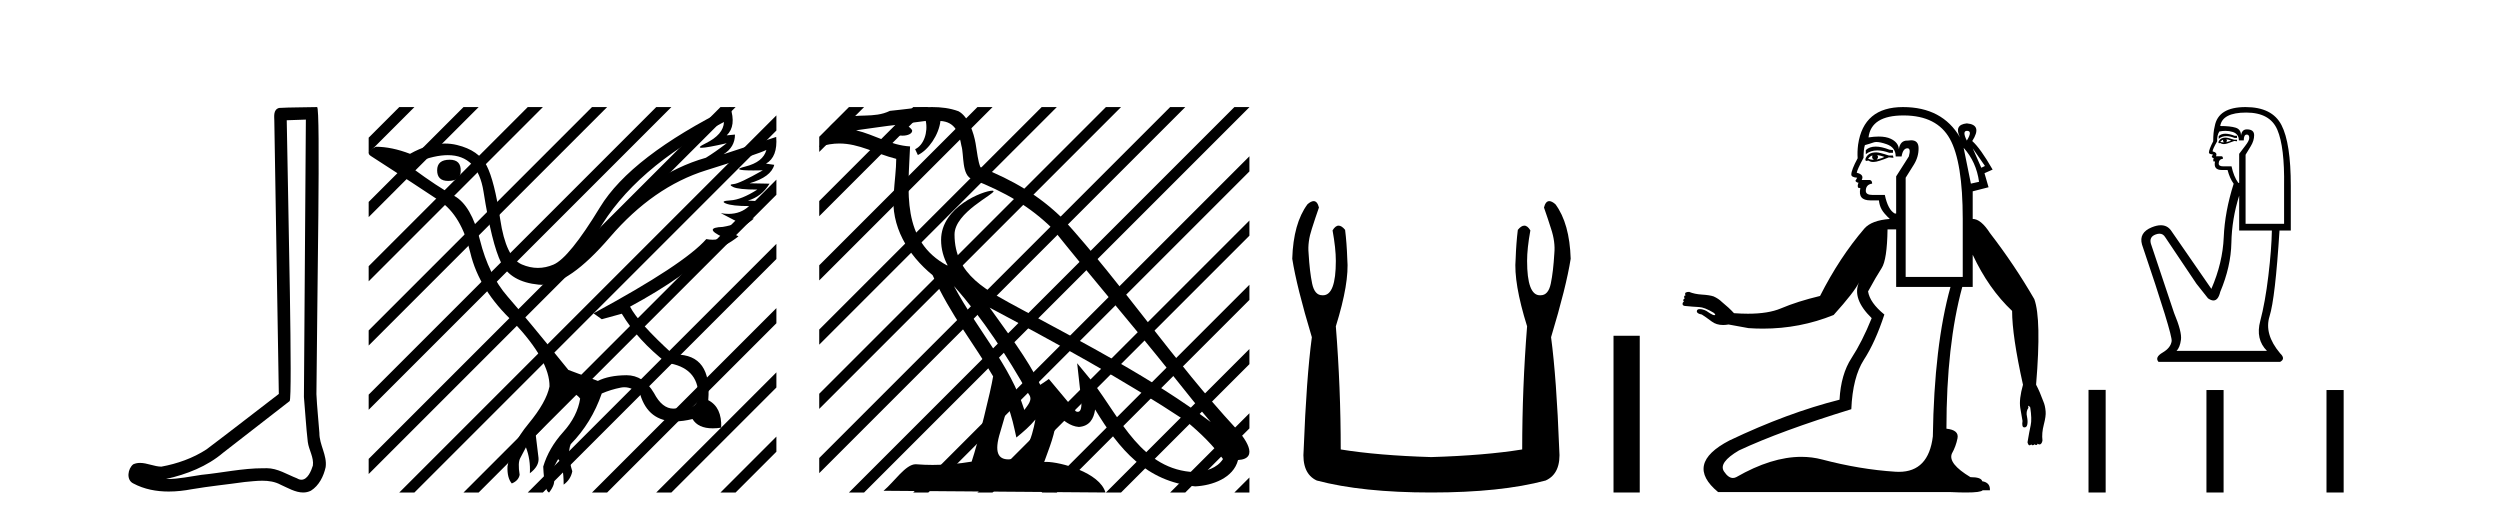
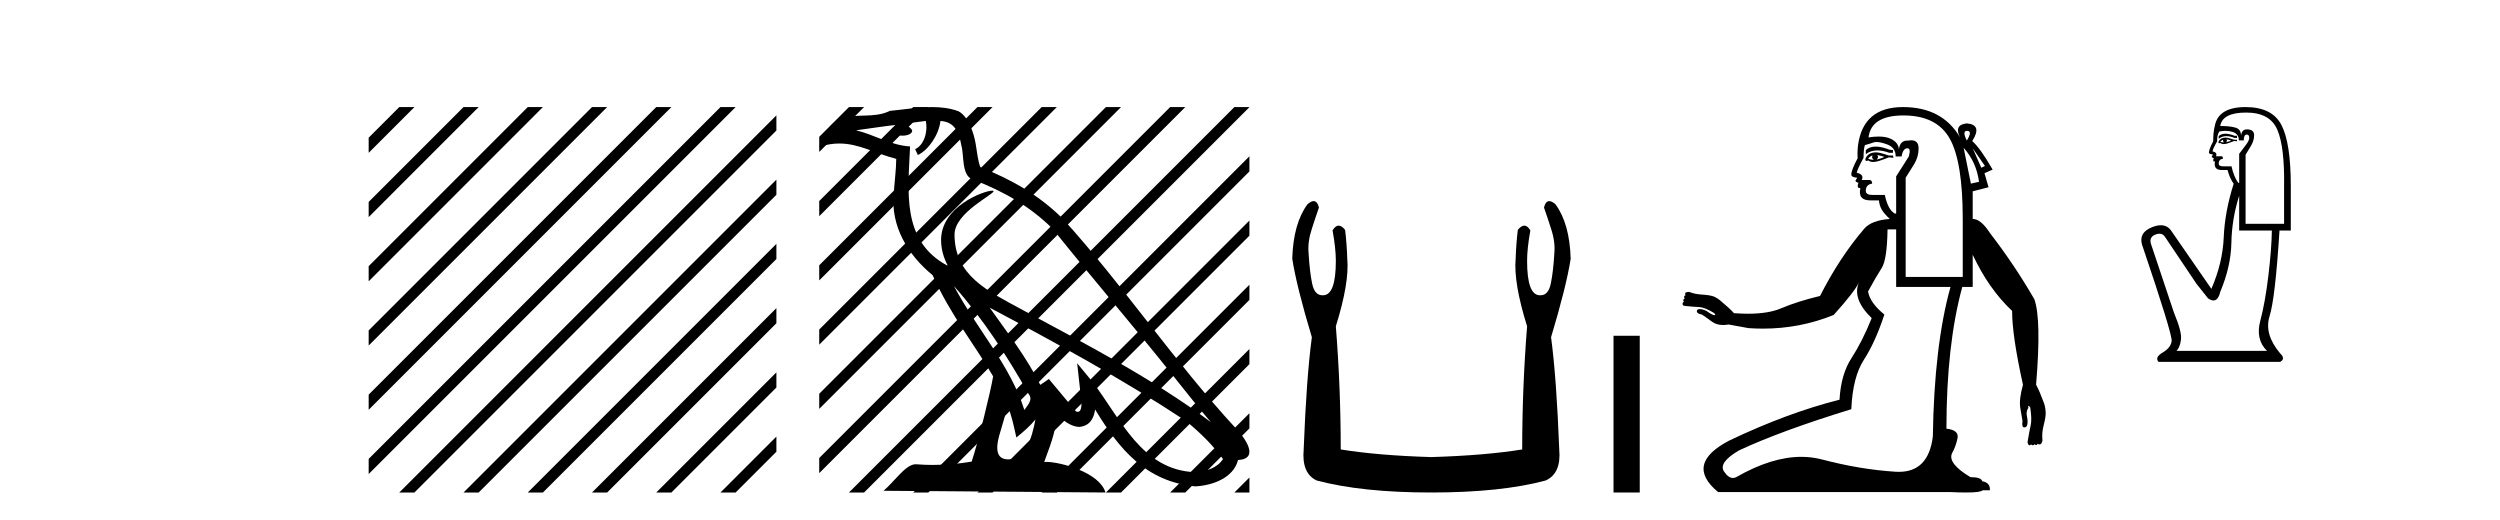
<svg xmlns="http://www.w3.org/2000/svg" width="197.0" height="41.0">
-   <path d="M 24.102 9.424 C 24.052 16.711 23.994 23.997 23.949 31.284 C 24.055 32.464 24.116 33.649 24.254 34.826 C 24.334 35.455 24.744 36.041 24.655 36.685 C 24.521 37.12 24.235 37.802 23.753 37.802 C 23.645 37.802 23.529 37.769 23.402 37.691 C 22.621 37.391 21.876 36.894 21.015 36.894 C 20.967 36.894 20.919 36.895 20.87 36.898 C 20.828 36.898 20.785 36.897 20.742 36.897 C 19.105 36.897 17.496 37.259 15.871 37.418 C 14.984 37.544 14.099 37.747 13.199 37.747 C 13.161 37.747 13.123 37.746 13.085 37.745 C 14.71 37.378 16.315 36.757 17.595 35.665 C 19.337 34.31 21.086 32.963 22.825 31.604 C 23.061 31.314 22.712 16.507 22.595 9.476 C 23.097 9.459 23.599 9.441 24.102 9.424 ZM 24.987 8.437 C 24.987 8.437 24.987 8.437 24.986 8.437 C 24.126 8.465 22.845 8.452 21.988 8.506 C 21.529 8.639 21.609 9.152 21.616 9.52 C 21.734 16.694 21.853 23.868 21.971 31.042 C 20.069 32.496 18.184 33.973 16.271 35.412 C 15.201 36.109 13.963 36.543 12.714 36.772 C 12.155 36.766 11.591 36.477 11.034 36.477 C 10.856 36.477 10.678 36.507 10.502 36.586 C 10.073 36.915 9.925 37.817 10.499 38.093 C 11.363 38.557 12.326 38.733 13.294 38.733 C 13.906 38.733 14.521 38.663 15.115 38.55 C 16.495 38.315 17.889 38.178 19.275 37.982 C 19.731 37.942 20.204 37.881 20.67 37.881 C 21.174 37.881 21.67 37.953 22.125 38.201 C 22.673 38.444 23.277 38.809 23.886 38.809 C 24.09 38.809 24.295 38.768 24.498 38.668 C 25.136 38.27 25.505 37.528 25.661 36.81 C 25.79 35.873 25.157 35.044 25.168 34.114 C 25.095 33.096 24.98 32.08 24.934 31.061 C 24.986 23.698 25.27 8.437 24.987 8.437 Z" style="fill:#000000;stroke:none" />
-   <path d="M 35.437 12.586 Q 34.447 12.586 34.447 13.421 Q 34.447 14.257 35.314 14.257 Q 36.304 14.257 36.304 13.483 Q 36.335 12.586 35.437 12.586 ZM 57.048 9.613 Q 57.017 10.604 55.593 11.301 Q 54.889 11.645 55.29 11.645 Q 55.7 11.645 57.265 11.285 L 57.265 11.285 Q 56.336 11.997 55.624 12.431 Q 51.135 13.7 47.11 18.251 Q 49.958 13.267 57.048 9.613 ZM 60.392 11.812 Q 60.144 12.771 58.72 13.127 Q 57.507 13.431 59.371 13.431 Q 59.696 13.431 60.113 13.421 L 60.113 13.421 Q 58.256 14.474 57.807 14.505 Q 57.358 14.536 57.776 14.737 Q 58.194 14.939 59.68 14.939 Q 58.41 15.744 57.559 15.79 Q 56.707 15.836 57.203 16.038 Q 57.698 16.239 59.03 16.239 Q 58.367 16.854 57.414 16.854 Q 57.121 16.854 56.8 16.796 L 56.8 16.796 L 58.225 17.539 Q 57.543 17.787 56.955 17.88 Q 55.376 17.942 56.955 18.685 Q 56.625 18.891 56.157 18.891 Q 55.923 18.891 55.655 18.84 Q 53.921 20.821 46.769 24.691 L 47.419 25.156 L 48.998 24.722 Q 50.237 26.797 52.528 28.592 Q 55.005 28.933 55.036 31.162 Q 55.009 32.216 53.75 32.216 Q 53.529 32.216 53.271 32.184 Q 53.167 32.2 53.066 32.2 Q 52.176 32.2 51.537 30.976 Q 50.71 29.567 49.368 29.567 Q 49.353 29.567 49.339 29.568 Q 47.977 29.583 47.11 30.016 L 44.788 29.15 Q 41.506 25.094 40.004 23.375 Q 38.503 21.657 37.821 18.917 Q 37.14 16.177 35.793 15.434 Q 34.447 14.691 32.558 13.298 L 32.868 12.771 Q 34.259 12.226 35.288 12.226 Q 37.647 12.226 38.1 15.093 Q 38.75 19.211 39.493 20.713 Q 40.236 22.214 42.45 22.431 Q 42.565 22.442 42.683 22.442 Q 44.84 22.442 48.069 18.685 Q 51.475 14.722 55.639 13.421 Q 59.804 12.121 60.392 11.812 ZM 57.543 8.437 Q 49.71 12.338 47.28 16.332 Q 44.85 20.326 43.611 20.852 Q 43.001 21.111 42.387 21.111 Q 41.755 21.111 41.119 20.837 Q 39.865 20.295 39.416 17.276 Q 38.967 14.257 38.348 13.05 Q 37.729 11.842 36.01 11.425 Q 35.542 11.311 35.053 11.311 Q 33.751 11.311 32.31 12.121 Q 30.855 11.564 29.617 11.564 Q 28.719 11.997 29.245 12.307 Q 32.899 14.66 34.632 15.821 Q 36.366 16.982 37.063 19.923 Q 37.76 22.865 40.484 25.403 Q 43.332 28.437 43.301 30.45 Q 43.054 31.688 41.645 33.391 Q 40.236 35.094 39.989 36.766 Q 39.958 37.664 40.329 38.097 Q 40.856 37.881 40.948 37.416 Q 40.794 36.456 40.995 36.1 Q 41.196 35.744 41.444 35.249 Q 41.815 36.209 41.753 37.292 Q 42.496 36.735 42.435 36.085 L 42.218 34.289 Q 43.921 32.617 44.664 30.821 Q 45.407 30.976 45.716 31.41 Q 45.5 32.803 44.37 34.057 Q 43.24 35.311 42.806 36.766 Q 42.899 38.716 43.271 38.809 Q 43.797 38.128 43.627 37.695 Q 43.456 37.261 43.611 36.905 Q 43.766 36.549 43.983 36.178 Q 44.416 36.611 44.416 38.19 Q 44.973 37.788 45.097 37.137 Q 44.664 35.744 44.973 35.001 Q 46.614 33.329 47.419 31.007 Q 48.131 30.698 48.921 30.543 Q 49.062 30.515 49.201 30.515 Q 49.843 30.515 50.453 31.1 Q 51.099 33.203 53.201 33.203 Q 53.823 33.203 54.571 33.02 Q 55.011 33.753 56.165 33.753 Q 56.473 33.753 56.831 33.701 Q 56.893 32.091 55.81 31.534 Q 56.109 27.938 53.248 27.938 Q 53.153 27.938 53.054 27.942 Q 50.299 25.434 49.648 24.165 Q 54.107 21.75 56.274 19.49 Q 56.346 19.504 56.426 19.504 Q 57.065 19.504 58.194 18.623 L 57.451 18.251 Q 58.317 18.128 59.401 17.23 L 58.41 17.075 Q 59.061 17.013 60.082 15.867 L 58.937 15.805 Q 60.02 15.496 60.64 14.474 L 59.061 14.443 Q 60.763 13.948 61.011 12.988 L 60.361 12.895 Q 61.29 12.369 61.166 10.79 L 61.166 10.79 L 57.017 12.152 Q 57.915 11.595 57.915 10.604 L 57.915 10.604 L 57.265 10.666 Q 58.039 9.923 57.543 8.437 Z" style="fill:#000000;stroke:none" />
  <path d="M 31.463 8.437 L 29.051 10.849 L 29.051 12.042 L 32.358 8.735 L 32.656 8.437 ZM 36.525 8.437 L 29.051 15.911 L 29.051 17.105 L 37.42 8.735 L 37.719 8.437 ZM 41.587 8.437 L 29.051 20.973 L 29.051 22.167 L 42.482 8.735 L 42.781 8.437 ZM 46.65 8.437 L 29.051 26.036 L 29.051 26.036 L 29.051 27.229 L 47.544 8.735 L 47.843 8.437 ZM 51.712 8.437 L 29.051 31.098 L 29.051 32.291 L 52.607 8.735 L 52.905 8.437 ZM 56.774 8.437 L 29.051 36.16 L 29.051 37.353 L 29.051 37.353 L 57.669 8.735 L 57.967 8.437 ZM 61.18 9.092 L 31.762 38.511 L 31.463 38.809 L 32.656 38.809 L 61.18 10.285 L 61.18 9.092 ZM 61.18 14.154 L 36.824 38.511 L 36.525 38.809 L 37.719 38.809 L 61.18 15.348 L 61.18 14.154 ZM 61.18 19.216 L 41.886 38.511 L 41.587 38.809 L 42.781 38.809 L 61.18 20.41 L 61.18 19.216 ZM 61.18 24.279 L 46.948 38.511 L 46.65 38.809 L 47.843 38.809 L 61.18 25.472 L 61.18 24.279 ZM 61.18 29.341 L 52.01 38.511 L 51.712 38.809 L 52.905 38.809 L 61.18 30.534 L 61.18 29.341 ZM 61.18 34.403 L 57.072 38.511 L 56.774 38.809 L 57.967 38.809 L 61.18 35.596 L 61.18 34.403 Z" style="fill:#000000;stroke:none" />
  <path d="M 75.17 22.54 L 75.17 22.54 C 77.465 25.118 79.364 28.06 81.057 31.048 C 81.413 31.486 81.013 31.888 80.719 32.305 C 79.603 28.763 77.036 26.03 75.17 22.54 ZM 72.95 9.529 C 73.141 10.422 72.789 11.451 72.112 11.755 L 72.328 12.217 C 73.174 11.815 73.986 10.612 74.107 9.532 C 75.262 9.601 75.578 10.47 75.758 11.479 C 75.975 12.168 75.755 13.841 76.629 14.13 C 79.209 15.129 81.181 16.285 82.952 18.031 C 86.006 21.852 89.199 25.552 92.254 29.376 C 93.441 30.865 94.526 32.228 95.408 33.257 C 90.768 29.789 85.585 27.136 80.499 24.38 C 77.796 22.911 75.217 21.71 75.217 18.477 C 75.217 16.738 78.422 15.281 78.289 15.055 C 78.278 15.035 78.241 15.026 78.183 15.026 C 77.525 15.026 74.158 16.274 74.158 18.907 C 74.158 19.637 74.353 20.313 74.692 20.944 C 74.687 20.944 74.682 20.943 74.677 20.943 C 70.984 18.986 71.571 15.028 71.714 11.538 C 70.179 11.453 68.915 10.616 67.458 10.267 C 68.588 10.121 69.715 9.933 70.848 9.816 L 70.848 9.816 C 70.635 9.858 70.441 9.982 70.311 10.154 C 70.293 10.526 70.714 10.69 71.124 10.69 C 71.524 10.69 71.915 10.534 71.877 10.264 C 71.696 9.982 71.366 9.799 71.028 9.799 C 71.018 9.799 71.009 9.799 70.999 9.799 C 71.562 9.719 72.313 9.599 72.95 9.529 ZM 79.4 31.976 C 79.731 32.78 79.902 33.632 80.09 34.476 C 80.627 34.04 81.149 33.593 81.59 33.06 L 81.59 33.06 C 81.303 34.623 80.766 36.199 79.465 36.199 C 78.677 36.199 78.312 35.667 78.818 34.054 C 79.056 33.293 79.245 32.566 79.4 31.976 ZM 77.986 24.242 L 77.986 24.242 C 83.252 27.047 88.466 29.879 93.446 33.171 C 94.619 34.122 95.664 35.181 96.372 36.172 C 95.903 36.901 95.009 37.152 94.183 37.207 C 89.968 37.06 88.318 32.996 86.091 30.093 L 84.88 28.622 L 85.089 30.507 C 85.103 30.846 85.451 32.452 84.933 32.452 C 84.889 32.452 84.838 32.44 84.781 32.415 L 82.65 29.865 C 82.423 30.015 82.208 30.186 81.973 30.325 C 80.916 28.187 79.369 26.196 77.986 24.242 ZM 73.442 8.437 C 72.335 8.437 71.201 8.636 70.126 8.736 C 68.844 9.361 67.545 8.884 66.201 9.373 C 65.229 9.809 64.957 10.693 64.555 11.576 C 65.128 11.386 65.648 11.308 66.139 11.308 C 67.706 11.308 68.967 12.097 70.623 12.518 C 70.62 13.349 70.49 14.292 70.428 15.242 C 70.171 17.816 71.528 20.076 73.49 21.685 C 74.895 24.814 76.839 27.214 78.258 29.655 C 78.089 30.752 77.068 34.89 76.565 36.376 C 75.579 36.542 74.527 36.636 73.493 36.636 C 73.075 36.636 72.661 36.62 72.255 36.588 C 72.223 36.584 72.192 36.582 72.16 36.582 C 71.362 36.582 70.485 37.945 69.625 38.673 L 87.109 38.809 C 86.663 37.233 83.556 36.397 82.452 36.397 C 82.389 36.397 82.332 36.399 82.283 36.405 C 82.672 35.29 83.158 34.243 83.297 32.686 C 83.785 33.123 84.332 33.595 85.015 33.644 C 85.85 33.582 86.189 33.011 86.295 32.267 C 88.187 35.396 90.302 37.951 94.183 38.327 C 95.524 38.261 97.195 37.675 97.557 36.25 C 99.336 36.149 98.031 34.416 97.371 33.737 C 92.531 28.498 88.535 22.517 83.752 17.238 C 81.91 15.421 79.831 14.192 77.255 13.173 C 77.063 12.702 77 12.032 76.876 11.295 C 76.739 10.491 76.31 9.174 75.526 8.765 C 74.858 8.519 74.155 8.437 73.442 8.437 Z" style="fill:#000000;stroke:none" />
  <path d="M 66.898 8.437 L 64.555 10.78 L 64.555 11.973 L 67.793 8.735 L 68.091 8.437 ZM 71.96 8.437 L 64.555 15.842 L 64.555 17.035 L 72.855 8.735 L 73.153 8.437 ZM 77.022 8.437 L 64.555 20.904 L 64.555 22.097 L 77.917 8.735 L 78.215 8.437 ZM 82.084 8.437 L 64.555 25.966 L 64.555 27.159 L 82.979 8.735 L 83.277 8.437 ZM 87.146 8.437 L 64.555 31.028 L 64.555 32.221 L 88.041 8.735 L 88.339 8.437 ZM 92.208 8.437 L 64.555 36.09 L 64.555 37.283 L 93.103 8.735 L 93.401 8.437 ZM 97.27 8.437 L 67.196 38.511 L 66.898 38.809 L 68.091 38.809 L 98.165 8.735 L 98.454 8.446 L 98.454 8.437 ZM 98.454 12.315 L 72.258 38.511 L 71.96 38.809 L 73.153 38.809 L 98.454 13.508 L 98.454 12.315 ZM 98.454 17.377 L 77.32 38.511 L 77.022 38.809 L 78.215 38.809 L 98.454 18.571 L 98.454 17.377 ZM 98.454 22.439 L 82.382 38.511 L 82.084 38.809 L 83.277 38.809 L 98.454 23.633 L 98.454 23.623 L 98.454 22.439 ZM 98.454 27.502 L 87.445 38.511 L 87.146 38.809 L 88.339 38.809 L 98.454 28.695 L 98.454 27.502 ZM 98.454 32.564 L 92.507 38.511 L 92.208 38.809 L 93.401 38.809 L 98.454 33.757 L 98.454 32.564 ZM 98.454 37.626 L 97.569 38.511 L 97.27 38.809 L 98.454 38.809 L 98.454 37.626 Z" style="fill:#000000;stroke:none" />
  <path d="M 103.517 15.848 Q 103.314 15.848 103.031 16.095 Q 101.915 17.598 101.829 20.389 Q 102.172 22.579 103.374 26.572 Q 102.945 29.792 102.73 35.417 Q 102.559 37.306 103.761 37.865 Q 107.325 38.809 112.778 38.809 Q 118.274 38.809 121.795 37.865 Q 123.04 37.306 122.868 35.417 Q 122.654 29.792 122.224 26.572 Q 123.427 22.579 123.77 20.389 Q 123.684 17.598 122.568 16.095 Q 122.285 15.848 122.082 15.848 Q 121.792 15.848 121.666 16.353 Q 121.967 17.212 122.224 18.027 Q 122.568 19.058 122.482 19.96 Q 122.396 21.419 122.203 22.343 Q 122.01 23.266 121.408 23.266 Q 121.376 23.268 121.345 23.268 Q 120.335 23.268 120.335 20.561 Q 120.335 19.573 120.593 18.156 Q 120.371 17.78 120.116 17.78 Q 119.876 17.78 119.605 18.113 Q 119.476 19.144 119.433 20.389 Q 119.262 22.278 120.335 25.713 Q 119.949 30.565 119.949 35.417 Q 117.029 35.89 112.778 36.018 Q 108.57 35.89 105.65 35.417 Q 105.65 30.565 105.264 25.713 Q 106.337 22.278 106.165 20.389 Q 106.123 19.144 105.994 18.113 Q 105.723 17.78 105.483 17.78 Q 105.227 17.78 105.006 18.156 Q 105.264 19.573 105.264 20.561 Q 105.264 23.268 104.253 23.268 Q 104.222 23.268 104.19 23.266 Q 103.589 23.266 103.396 22.343 Q 103.203 21.419 103.117 19.96 Q 103.031 19.058 103.374 18.027 Q 103.632 17.212 103.933 16.353 Q 103.806 15.848 103.517 15.848 Z" style="fill:#000000;stroke:none" />
  <path d="M 127.145 26.458 L 127.145 38.809 L 129.212 38.809 L 129.212 26.458 Z" style="fill:#000000;stroke:none" />
  <path d="M 155.002 10.31 Q 155.011 10.31 155.021 10.311 Q 155.449 10.329 154.985 11.078 Q 154.601 10.31 155.002 10.31 ZM 147.807 11.551 Q 147.32 11.551 147.025 11.828 L 147.025 12.149 Q 147.402 11.852 147.933 11.852 Q 148.358 11.852 148.881 12.042 L 149.167 12.042 L 149.167 11.828 L 148.881 11.792 Q 148.261 11.551 147.807 11.551 ZM 147.917 12.22 Q 148.203 12.256 148.488 12.363 Q 148.31 12.47 147.882 12.577 Q 147.989 12.47 147.989 12.363 Q 147.989 12.292 147.917 12.22 ZM 147.56 12.256 Q 147.525 12.292 147.525 12.399 Q 147.525 12.506 147.667 12.577 Q 147.614 12.586 147.558 12.586 Q 147.391 12.586 147.203 12.506 Q 147.418 12.256 147.56 12.256 ZM 147.846 12.006 Q 147.168 12.006 146.989 12.542 L 147.025 12.684 L 147.239 12.649 Q 147.382 12.763 147.593 12.763 Q 147.646 12.763 147.703 12.756 Q 147.953 12.756 148.845 12.399 L 149.202 12.435 L 149.167 12.256 L 148.845 12.256 Q 148.096 12.006 147.846 12.006 ZM 155.449 11.685 L 156.413 13.077 L 156.127 13.22 L 155.449 11.685 ZM 154.735 11.649 Q 155.734 12.756 155.949 14.326 L 155.306 14.469 L 154.735 11.649 ZM 147.869 11.189 Q 148.167 11.189 148.667 11.364 Q 149.381 11.614 149.381 12.328 L 149.845 12.328 Q 149.952 11.685 150.309 11.685 Q 150.594 11.685 150.416 12.328 L 149.417 13.898 L 149.417 16.825 L 149.309 16.825 Q 148.774 16.539 148.524 15.362 L 147.56 15.362 Q 147.025 15.362 147.025 15.04 Q 147.025 14.541 147.525 14.469 Q 147.525 14.219 147.346 14.184 L 146.704 14.184 Q 146.918 13.755 146.311 13.613 Q 146.347 13.363 146.847 12.435 Q 146.847 11.756 146.954 11.435 Q 147.346 11.328 147.65 11.221 Q 147.741 11.189 147.869 11.189 ZM 149.989 9.097 Q 150.015 9.097 150.041 9.097 Q 152.629 9.115 153.646 10.935 Q 154.664 12.756 154.664 17.253 L 154.664 21.822 L 150.166 21.822 L 150.166 14.005 Q 150.38 13.648 150.791 13.006 Q 151.201 12.363 151.183 11.649 Q 151.169 11.054 150.596 11.054 Q 150.481 11.054 150.345 11.078 Q 150.316 11.077 150.288 11.077 Q 149.733 11.077 149.631 11.756 Q 149.595 11.221 148.988 10.935 Q 148.615 10.76 148.039 10.76 Q 147.678 10.76 147.239 10.828 Q 147.451 9.097 149.989 9.097 ZM 149.417 18.074 L 149.417 22.608 L 153.7 22.608 Q 152.415 27.212 152.308 34.387 Q 151.971 37.181 149.634 37.181 Q 149.493 37.181 149.345 37.171 Q 146.561 36.992 143.58 36.207 Q 142.79 35.999 141.944 35.999 Q 139.597 35.999 136.816 37.599 Q 136.684 37.665 136.555 37.665 Q 136.194 37.665 135.853 37.153 Q 135.389 36.457 137.031 35.493 Q 140.314 33.958 145.883 32.245 Q 145.99 29.711 146.882 28.337 Q 147.775 26.962 148.488 24.785 Q 147.346 23.857 147.203 22.965 Q 147.846 21.787 148.274 21.126 Q 148.703 20.466 148.738 18.074 ZM 149.952 8.437 Q 146.847 8.437 146.418 11.399 Q 146.347 11.971 146.382 12.47 Q 145.883 13.398 145.883 13.755 Q 145.883 13.969 146.347 14.005 L 146.204 14.255 Q 146.311 14.398 146.454 14.398 Q 146.347 14.612 146.418 14.79 L 146.597 14.826 Q 146.382 15.79 147.382 15.79 L 148.06 15.79 Q 148.096 16.183 148.274 16.504 Q 148.453 16.825 148.917 17.253 Q 147.489 17.36 146.918 18.003 Q 144.955 20.287 143.42 23.321 Q 141.635 23.75 140.332 24.303 Q 139.347 24.721 137.74 24.721 Q 137.221 24.721 136.638 24.678 Q 136.245 24.25 135.674 23.785 Q 135.424 23.536 135.032 23.357 Q 134.71 23.25 134.121 23.214 Q 133.532 23.179 133.104 23 Q 132.926 23 132.836 23.054 Q 132.747 23.107 132.819 23.286 Q 132.711 23.286 132.711 23.375 Q 132.711 23.464 132.747 23.536 Q 132.64 23.571 132.64 23.661 Q 132.64 23.75 132.711 23.785 Q 132.604 23.785 132.587 23.928 Q 132.569 24.071 132.747 24.107 Q 133.461 24.178 133.889 24.196 Q 134.318 24.214 135.032 24.642 Q 135.174 24.749 135.157 24.803 Q 135.146 24.835 135.09 24.835 Q 135.053 24.835 134.996 24.821 Q 134.817 24.749 134.46 24.499 Q 134.175 24.357 133.943 24.357 Q 133.711 24.357 133.711 24.535 Q 133.711 24.714 134.104 24.785 Q 134.389 24.963 134.889 25.338 Q 135.251 25.61 135.781 25.61 Q 135.983 25.61 136.21 25.57 L 137.78 25.856 Q 138.355 25.896 138.921 25.896 Q 141.831 25.896 144.491 24.821 Q 146.133 23 146.49 22.251 L 146.49 22.251 Q 145.918 23.536 147.489 25.07 Q 146.739 26.927 145.901 28.212 Q 145.062 29.497 144.955 31.496 Q 140.85 32.531 136.281 34.708 Q 132.711 36.564 135.389 38.777 L 153.736 38.777 Q 154.421 38.809 154.92 38.809 Q 156.084 38.809 156.234 38.634 L 156.805 38.634 Q 156.841 38.028 156.198 37.921 Q 156.127 37.599 155.27 37.599 Q 153.486 36.528 153.807 35.743 Q 154.128 35.172 154.253 34.53 Q 154.378 33.887 153.379 33.78 Q 153.379 27.176 154.628 22.608 L 155.449 22.608 L 155.449 20.073 Q 156.698 22.75 158.554 24.499 Q 158.554 26.463 159.411 30.318 Q 159.09 31.46 159.197 32.138 Q 159.304 32.816 159.375 33.173 Q 159.304 33.637 159.482 33.673 Q 159.509 33.677 159.533 33.677 Q 159.703 33.677 159.75 33.459 Q 159.804 33.209 159.732 32.852 Q 159.625 32.424 159.839 32.138 Q 159.804 31.995 159.839 31.977 Q 159.843 31.975 159.848 31.975 Q 159.887 31.975 159.982 32.102 Q 160.125 33.03 160.018 33.512 Q 159.911 33.994 159.768 34.851 Q 159.828 35.091 159.926 35.091 Q 159.945 35.091 159.964 35.083 Q 160.057 35.043 160.061 35.013 L 160.061 35.013 Q 160.094 35.085 160.167 35.085 Q 160.181 35.085 160.196 35.083 Q 160.303 35.065 160.339 34.994 Q 160.339 35.065 160.446 35.065 Q 160.553 35.065 160.553 34.958 Q 160.639 35.022 160.712 35.022 Q 160.76 35.022 160.803 34.994 Q 160.91 34.922 160.946 34.708 Q 160.874 34.137 161.053 33.459 Q 161.231 32.781 161.196 32.424 Q 161.16 31.96 161.017 31.638 Q 160.732 30.853 160.446 30.318 L 160.446 30.282 Q 160.874 25.142 160.303 23.571 Q 158.733 20.859 156.805 18.36 Q 156.091 17.253 155.449 17.253 L 155.449 15.076 L 156.698 14.755 L 156.377 13.648 L 157.019 13.363 Q 156.056 11.685 155.413 11.114 Q 156.234 9.829 154.985 9.722 Q 153.95 9.829 154.449 10.828 Q 153.057 8.437 149.952 8.437 Z" style="fill:#000000;stroke:none" />
  <path d="M 175.361 10.537 Q 175.033 10.537 174.833 10.724 L 174.833 10.941 Q 175.086 10.728 175.441 10.728 Q 175.729 10.728 176.085 10.869 L 176.278 10.869 L 176.278 10.7 L 176.085 10.7 Q 175.667 10.537 175.361 10.537 ZM 175.435 10.989 Q 175.628 10.989 175.821 11.085 Q 175.7 11.133 175.411 11.206 Q 175.483 11.157 175.483 11.085 Q 175.483 11.037 175.435 10.989 ZM 175.195 11.013 Q 175.17 11.037 175.17 11.109 Q 175.17 11.157 175.267 11.206 Q 175.219 11.214 175.168 11.214 Q 175.066 11.214 174.954 11.181 Q 175.098 11.013 175.195 11.013 ZM 175.387 10.844 Q 174.93 10.844 174.809 11.206 L 174.833 11.278 L 174.978 11.278 Q 175.074 11.355 175.217 11.355 Q 175.252 11.355 175.291 11.35 Q 175.459 11.35 176.061 11.109 L 176.278 11.133 L 176.278 11.013 L 176.061 11.013 Q 175.556 10.844 175.387 10.844 ZM 175.366 10.311 Q 175.669 10.311 175.941 10.399 Q 176.422 10.556 176.422 11.061 L 176.808 11.061 Q 176.808 10.604 177.048 10.604 Q 177.241 10.604 177.241 10.869 Q 177.241 11.085 176.94 11.47 Q 176.639 11.856 176.447 12.12 L 176.447 14.408 L 176.374 14.408 Q 176.013 13.902 175.845 13.108 L 175.195 13.108 Q 174.833 13.108 174.833 12.891 Q 174.833 12.554 175.17 12.506 Q 175.17 12.313 175.05 12.313 L 174.617 12.313 Q 174.761 12.024 174.352 11.928 Q 174.352 11.759 174.713 11.133 Q 174.689 10.676 174.882 10.363 Q 175.133 10.311 175.366 10.311 ZM 177 8.87 Q 178.878 8.87 179.456 10.23 Q 180.034 11.591 179.986 14.648 L 179.986 17.634 L 176.952 17.634 L 176.952 12.193 Q 177.097 11.952 177.361 11.519 Q 177.626 11.085 177.626 10.652 Q 177.626 10.194 177.048 10.194 Q 176.663 10.194 176.591 10.676 Q 176.591 10.194 176.17 10.062 Q 175.748 9.93 174.954 9.93 Q 175.122 8.87 177 8.87 ZM 176.447 15.419 L 176.447 18.164 L 179.023 18.164 Q 178.999 19.632 178.746 21.739 Q 178.493 23.846 178.108 25.29 Q 177.723 26.735 178.637 27.65 L 171.511 27.65 Q 171.776 27.385 171.86 26.771 Q 171.944 26.157 171.318 24.664 L 169.489 19.199 Q 169.344 18.669 169.862 18.477 Q 170.027 18.415 170.165 18.415 Q 170.456 18.415 170.62 18.693 L 173.076 22.353 L 173.991 23.508 Q 174.232 23.677 174.419 23.677 Q 174.793 23.677 174.954 23.003 Q 175.796 21.005 175.833 19.127 Q 175.869 17.249 176.447 15.419 ZM 176.952 8.437 Q 174.785 8.437 174.52 9.954 Q 174.4 10.411 174.4 11.133 Q 174.063 11.783 174.063 12.024 Q 174.063 12.145 174.376 12.169 L 174.28 12.361 Q 174.352 12.458 174.448 12.458 Q 174.376 12.578 174.424 12.722 L 174.544 12.722 Q 174.4 13.396 175.074 13.396 L 175.532 13.396 Q 175.7 14.047 176.013 14.48 Q 175.315 16.671 175.231 18.693 Q 175.146 20.716 174.256 22.762 L 171.078 18.164 Q 170.781 17.749 170.275 17.749 Q 169.959 17.749 169.561 17.911 Q 168.525 18.332 168.79 19.271 Q 171.198 26.374 171.126 26.879 Q 171.053 27.409 170.415 27.782 Q 169.777 28.155 170.09 28.516 L 179.673 28.516 Q 180.13 28.276 179.673 27.842 Q 178.397 26.325 178.842 24.917 Q 179.287 23.508 179.625 18.164 L 180.515 18.164 L 180.515 14.648 Q 180.515 11.278 179.781 9.857 Q 179.047 8.437 176.952 8.437 Z" style="fill:#000000;stroke:none" />
-   <path d="M 164.575 30.723 L 164.575 38.809 L 165.926 38.809 L 165.926 30.723 ZM 173.868 30.734 L 173.868 38.809 L 175.219 38.809 L 175.219 30.734 ZM 183.328 30.734 L 183.328 38.809 L 184.68 38.809 L 184.68 30.734 Z" style="fill:#000000;stroke:none" />
</svg>